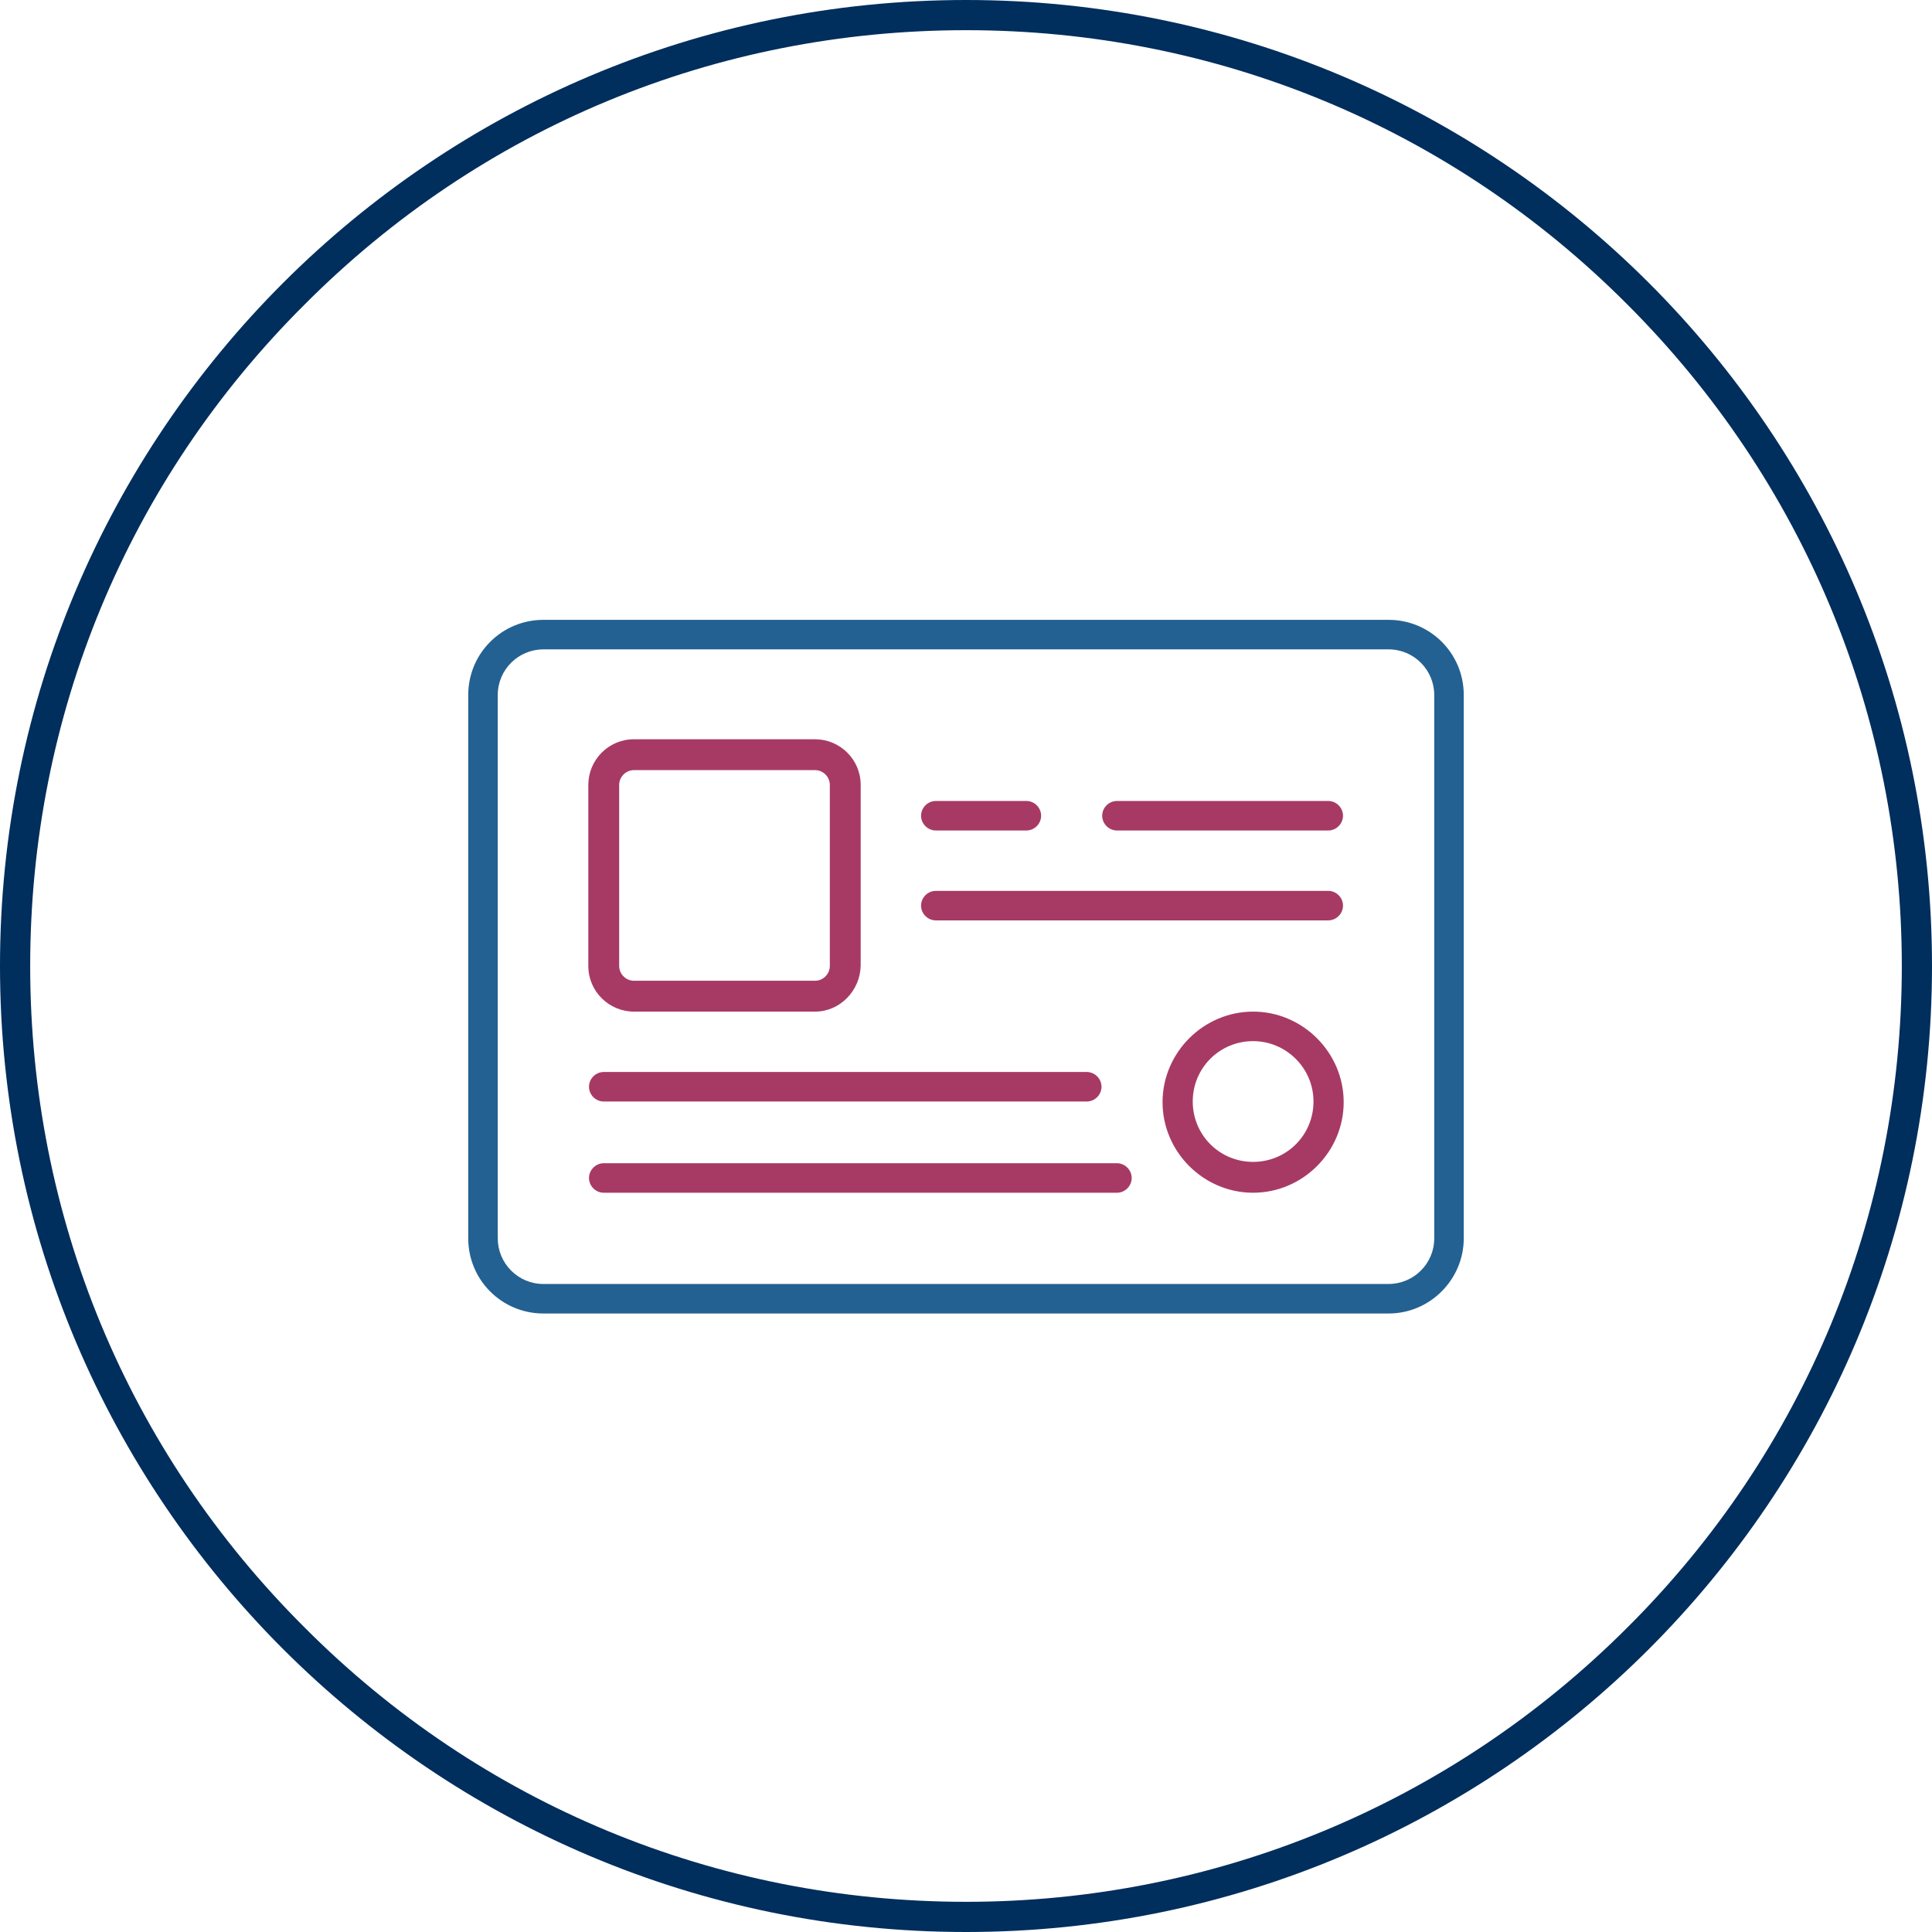
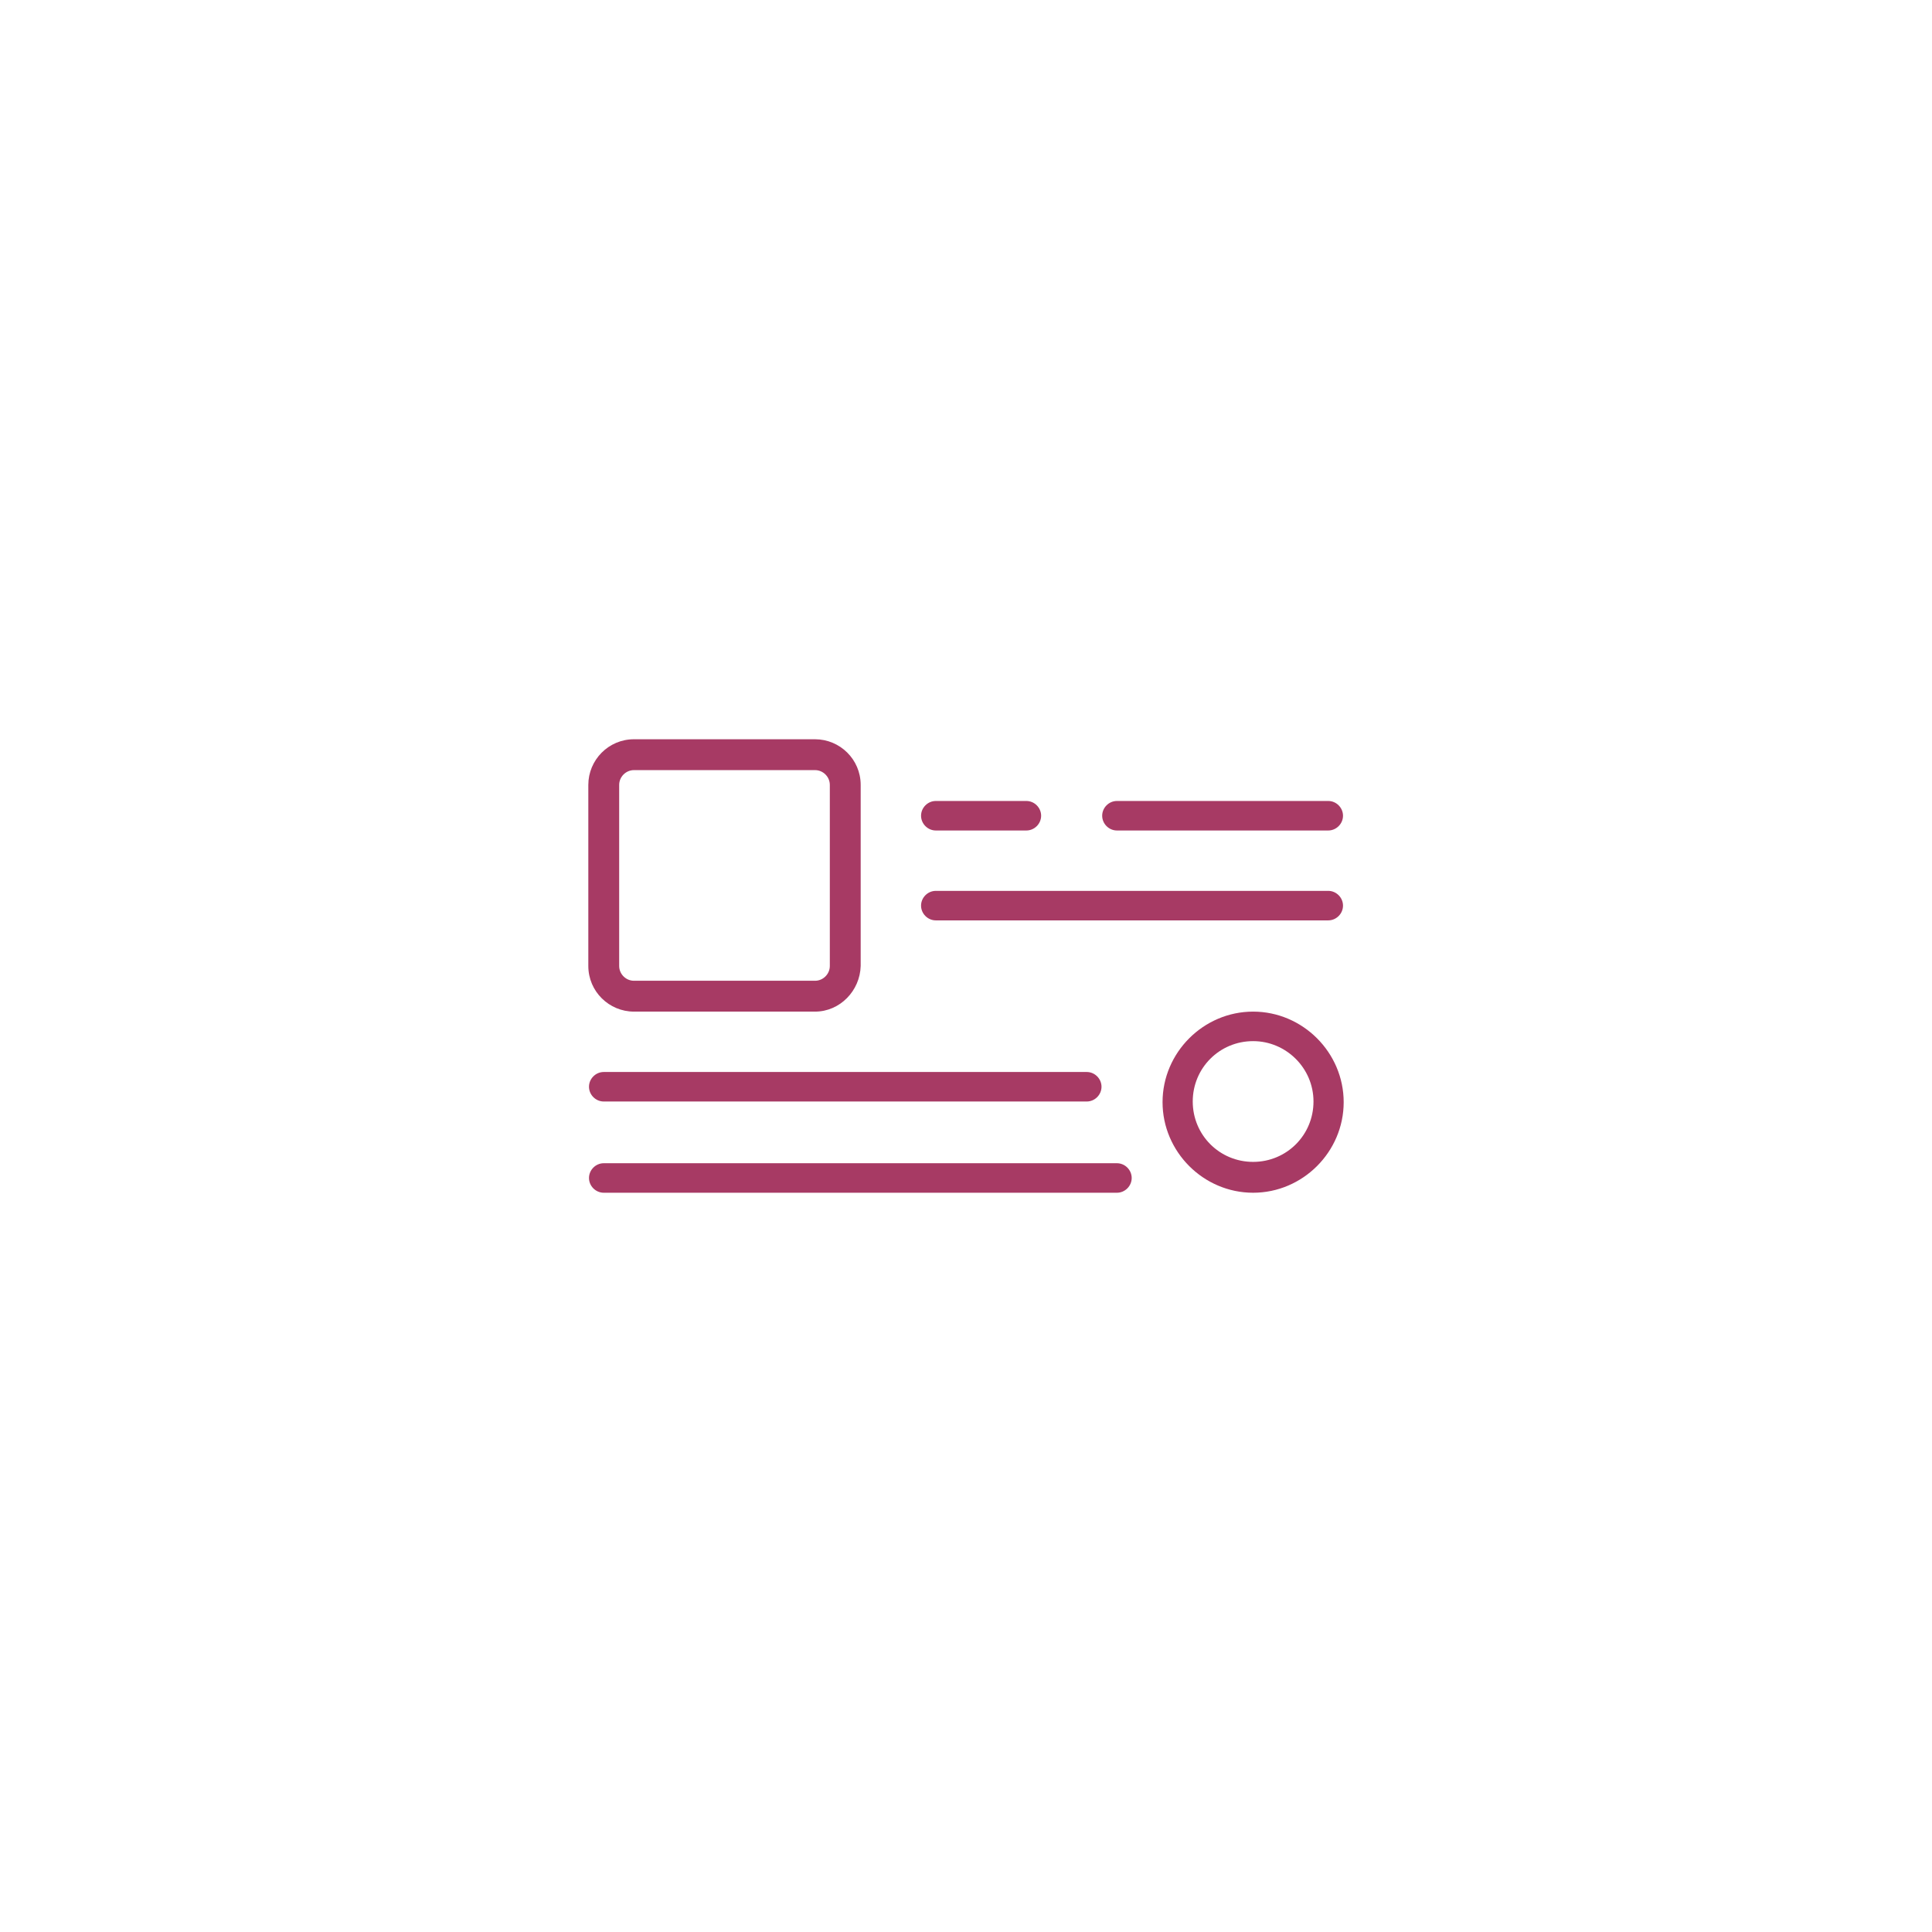
<svg xmlns="http://www.w3.org/2000/svg" width="288" height="288" viewBox="0 0 288 288">
-   <path fill="#002E5D" d="M144 4.5c37.3 0 72.3 14.5 98.6 40.9 26.3 26.3 40.9 61.4 40.9 98.6s-14.5 72.3-40.9 98.6c-26.3 26.3-61.4 40.9-98.6 40.9S71.7 269 45.4 242.6C19 216.3 4.5 181.3 4.5 144S19 71.7 45.4 45.4C71.7 19 106.7 4.5 144 4.5m0-4.5C64.5 0 0 64.5 0 144s64.5 144 144 144 144-64.5 144-144S223.5 0 144 0z" />
-   <path fill="#236192" d="M207 195.8H81c-6.2 0-11.2-5-11.2-11.2v-81c0-6.2 5-11.2 11.2-11.2h126c6.2 0 11.2 5 11.2 11.2v81c0 6.1-5 11.2-11.2 11.2zm-126-99c-3.7 0-6.8 3-6.8 6.8v81c0 3.7 3 6.8 6.8 6.8h126c3.7 0 6.8-3 6.8-6.8v-81c0-3.7-3-6.8-6.8-6.8H81z" />
  <path fill="#A73A64" d="M121.5 150.8h-27c-3.7 0-6.8-3-6.8-6.8v-27c0-3.7 3-6.8 6.8-6.8h27c3.7 0 6.8 3 6.8 6.8v27c-.1 3.7-3.1 6.8-6.8 6.8zm-27-36c-1.2 0-2.2 1-2.2 2.2v27c0 1.2 1 2.2 2.2 2.2h27c1.2 0 2.2-1 2.2-2.2v-27c0-1.2-1-2.2-2.2-2.2h-27zm92.3 63c-7.4 0-13.5-6.1-13.5-13.5s6.1-13.5 13.5-13.5 13.5 6.1 13.5 13.5-6.1 13.5-13.5 13.5zm0-22.6c-5 0-9 4-9 9s4 9 9 9 9-4 9-9-4.1-9-9-9zM153 123.8h-13.5c-1.2 0-2.2-1-2.2-2.2s1-2.2 2.2-2.2H153c1.2 0 2.2 1 2.2 2.2s-1 2.2-2.2 2.2zm45 0h-31.5c-1.2 0-2.2-1-2.2-2.2s1-2.2 2.2-2.2H198c1.2 0 2.2 1 2.2 2.2s-1 2.2-2.2 2.2zm0 13.4h-58.5c-1.2 0-2.2-1-2.2-2.2s1-2.2 2.2-2.2H198c1.2 0 2.2 1 2.2 2.2s-1 2.2-2.2 2.2zm-36 27H90c-1.2 0-2.2-1-2.2-2.2s1-2.2 2.2-2.2h72c1.2 0 2.2 1 2.2 2.2s-1 2.2-2.2 2.2zm4.5 13.6H90c-1.2 0-2.2-1-2.2-2.2s1-2.2 2.2-2.2h76.5c1.2 0 2.2 1 2.2 2.2s-1 2.2-2.2 2.2z" />
</svg>